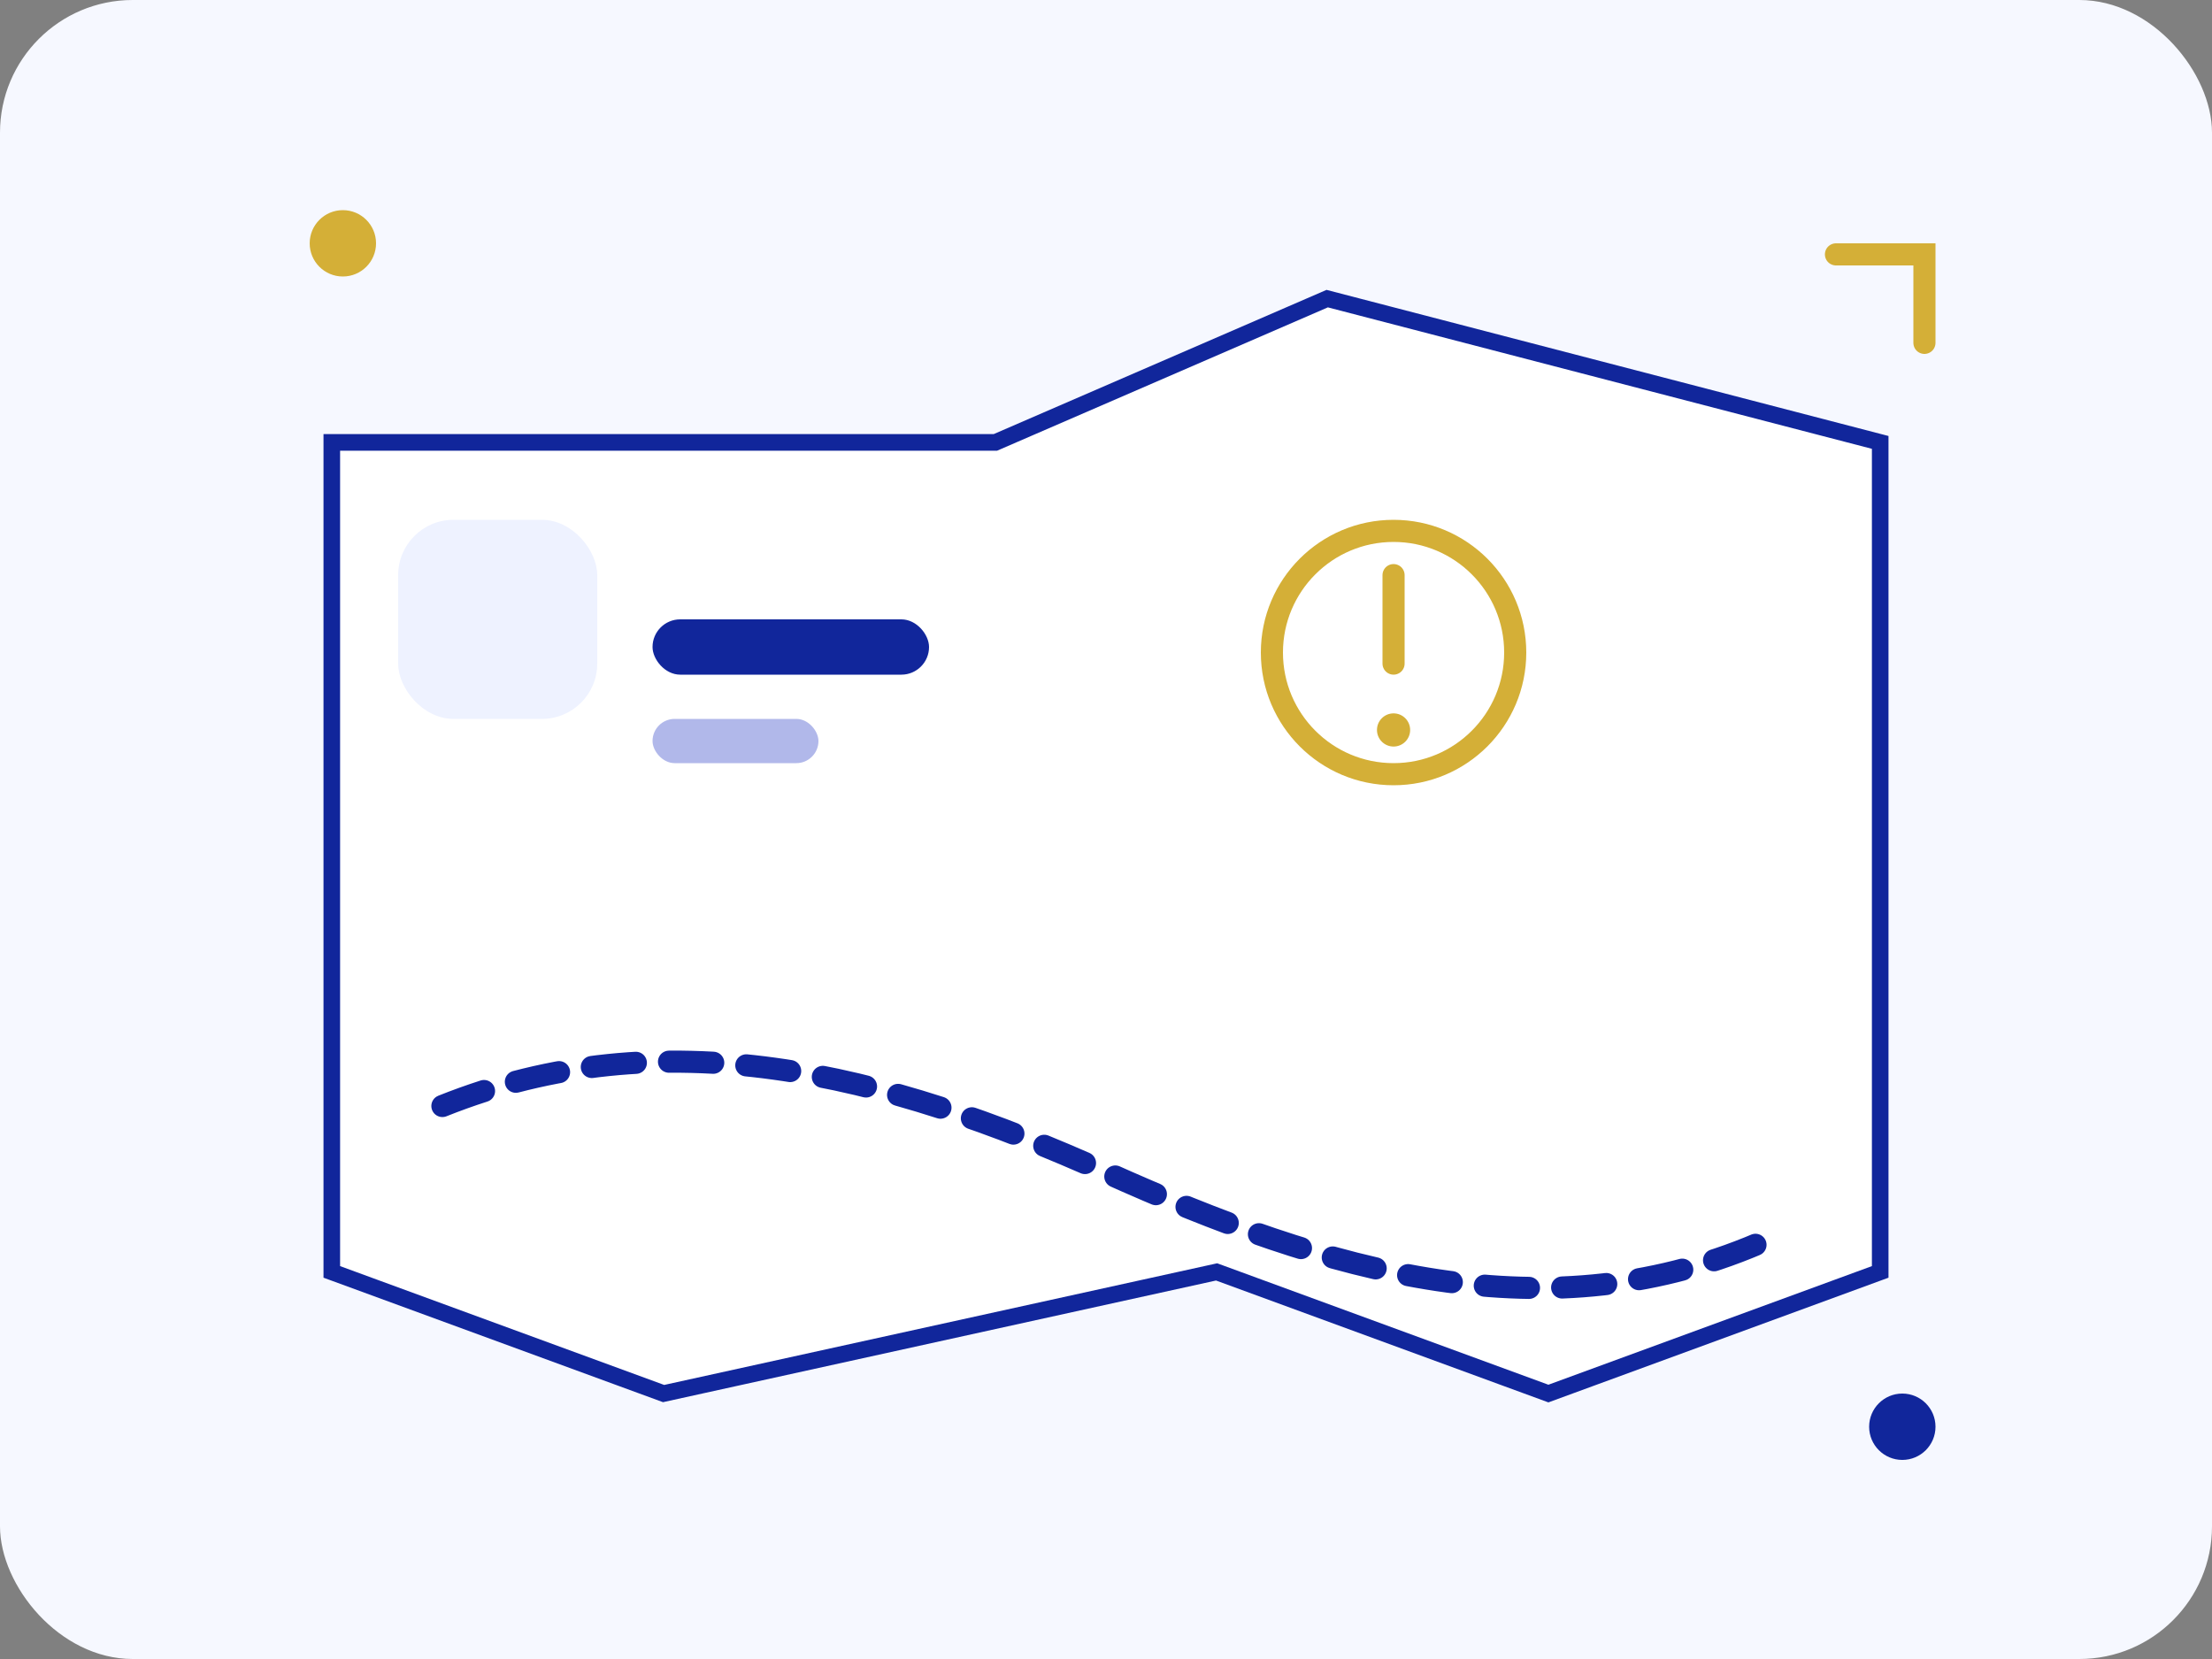
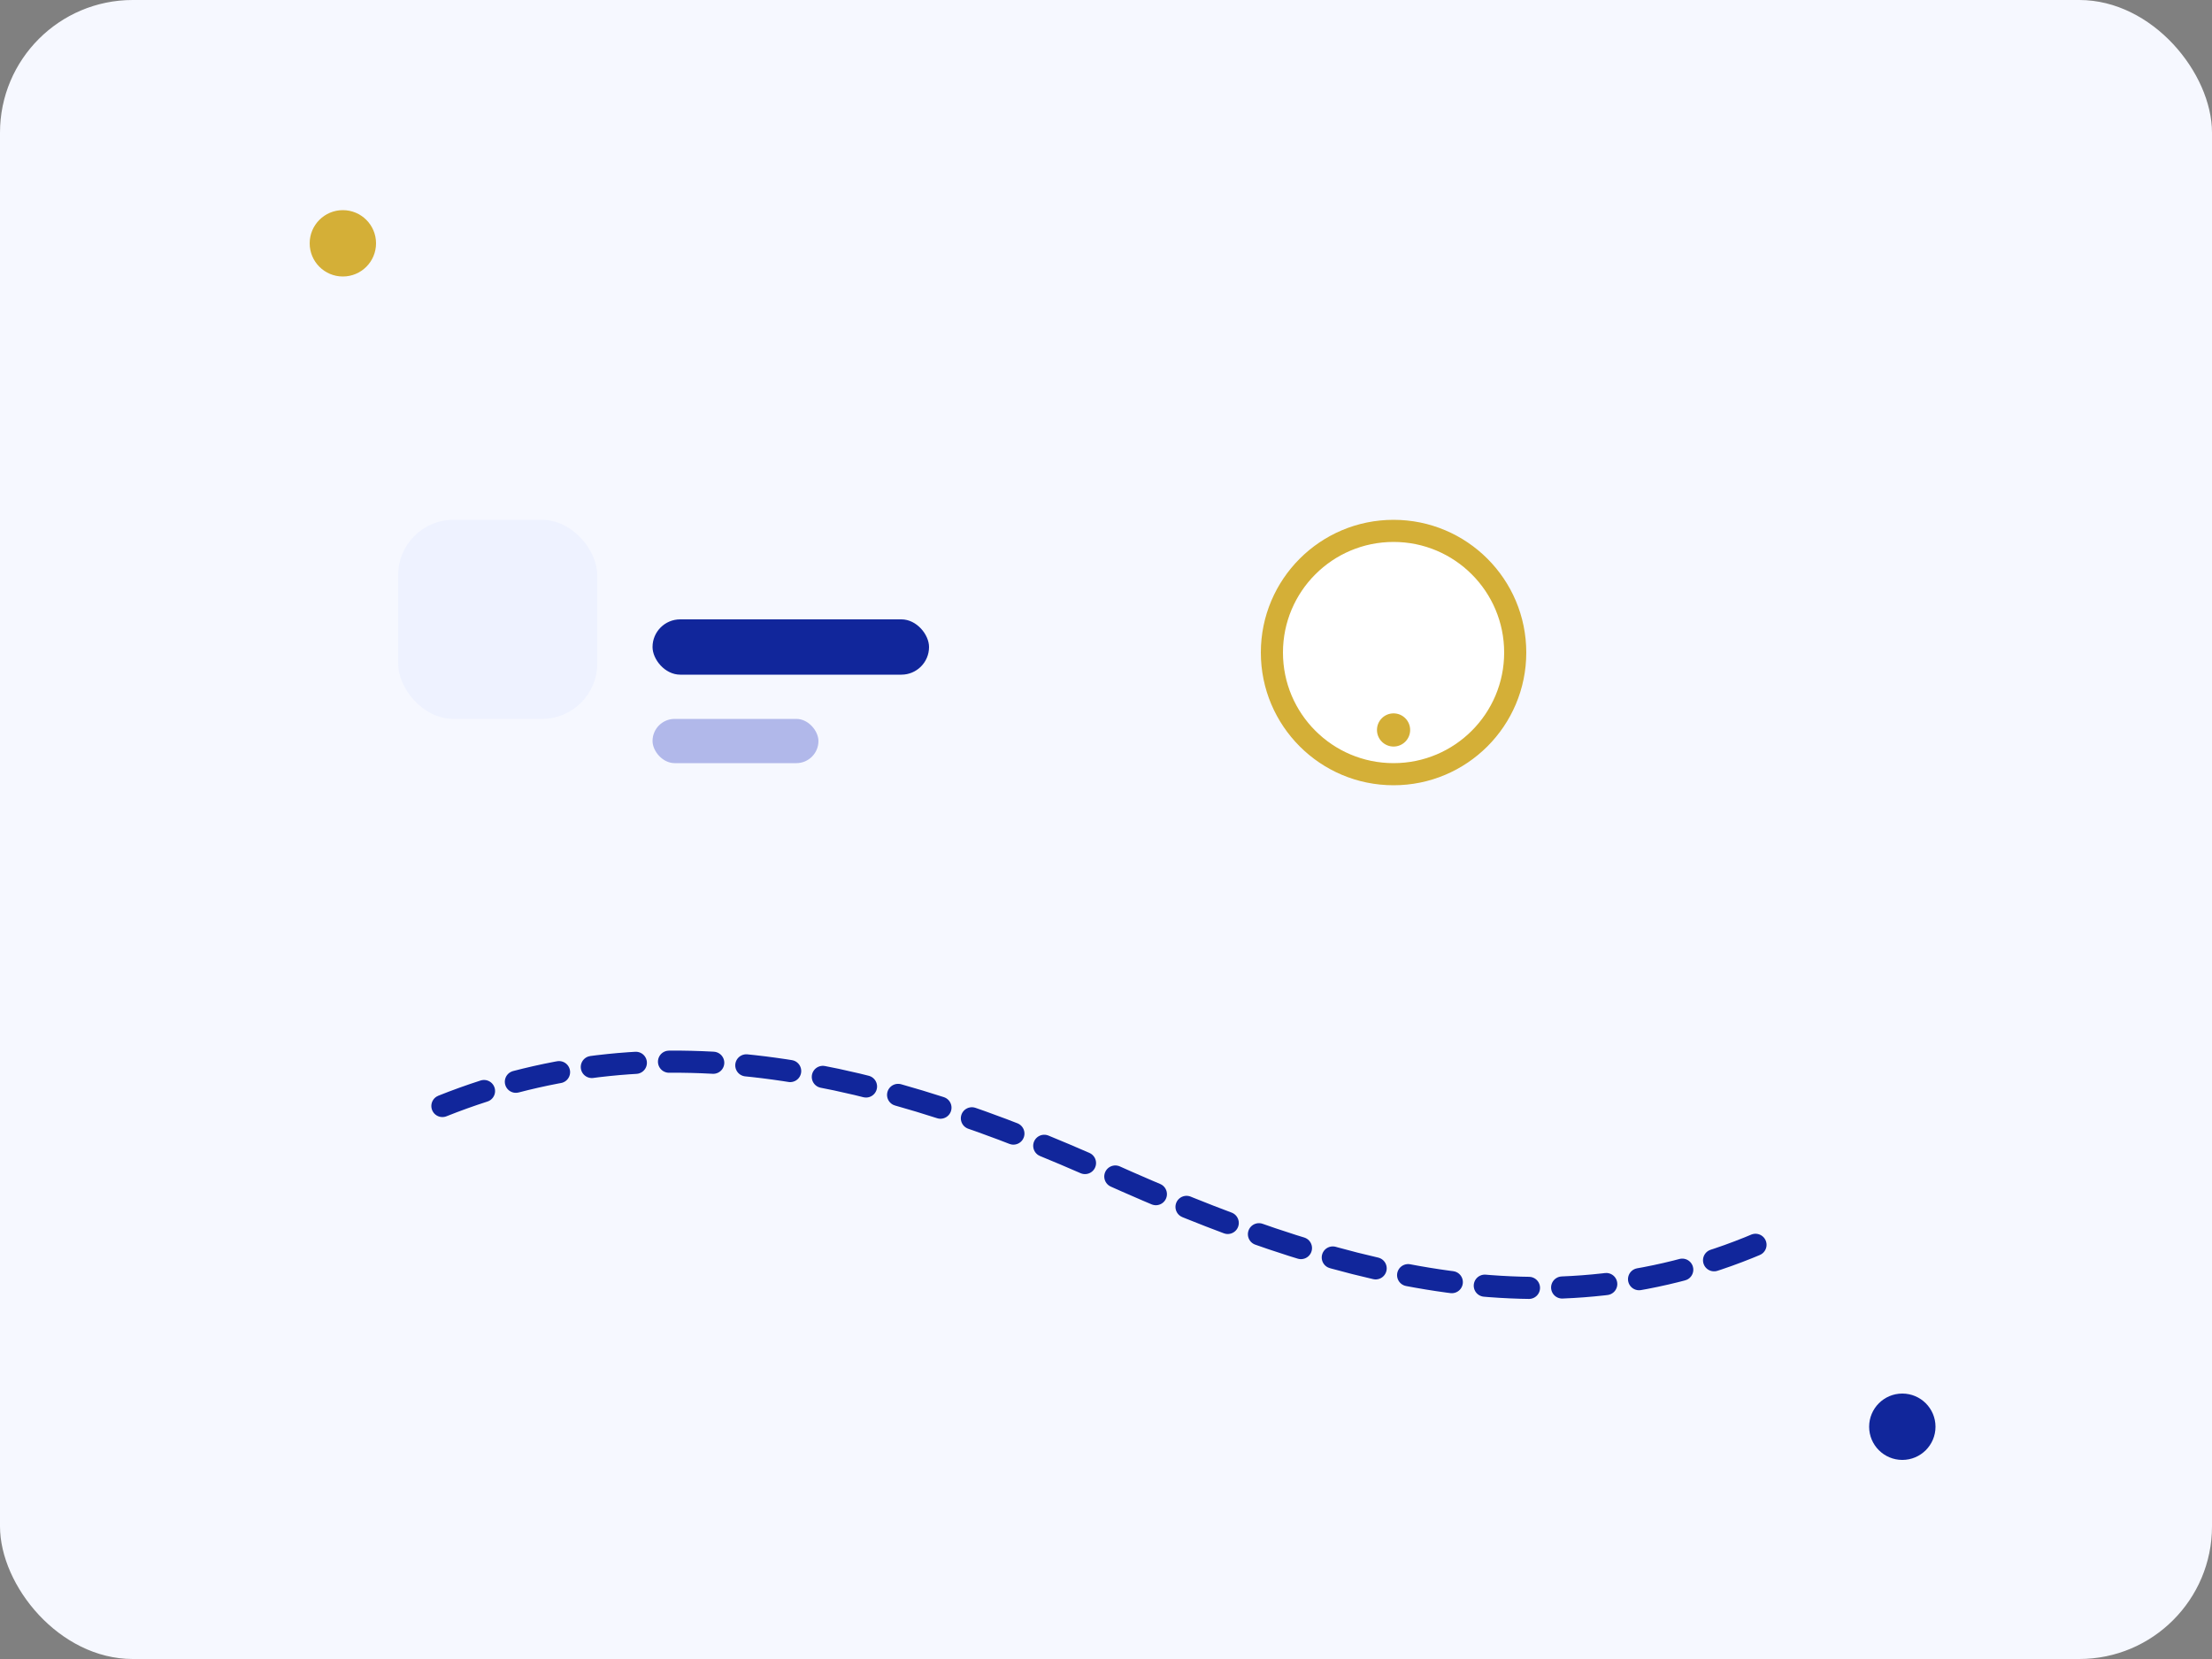
<svg xmlns="http://www.w3.org/2000/svg" viewBox="0 0 400 300">
  <rect x="0" y="0" width="400" height="300" fill="#808080" stroke="none" />
  <rect width="400" height="300" rx="24" fill="#f6f8ff" />
-   <path d="M60 80h120l60-26 100 26v150l-60 22-60-22-100 22-60-22z" fill="#ffffff" stroke="#11269b" stroke-width="3" />
  <rect x="72" y="94" width="36" height="36" rx="10" fill="#eef2ff" />
  <rect x="118" y="112" width="50" height="10" rx="5" fill="#11269b" />
  <rect x="118" y="130" width="30" height="8" rx="4" fill="#b1b8ea" />
  <circle cx="252" cy="118" r="22" fill="#ffffff" stroke="#d4af37" stroke-width="4" />
-   <path d="M252 104v16" stroke="#d4af37" stroke-width="4" stroke-linecap="round" />
  <circle cx="252" cy="132" r="3" fill="#d4af37" />
  <path d="M80 200c40-16 80-6 120 12s80 30 120 12" fill="none" stroke="#11269b" stroke-width="4" stroke-dasharray="8 6" stroke-linecap="round" />
  <circle cx="62" cy="44" r="6" fill="#d4af37" />
  <circle cx="344" cy="258" r="6" fill="#11269b" />
-   <path d="M332 46l16 0 0 16" fill="none" stroke="#d4af37" stroke-width="4" stroke-linecap="round" />
</svg>